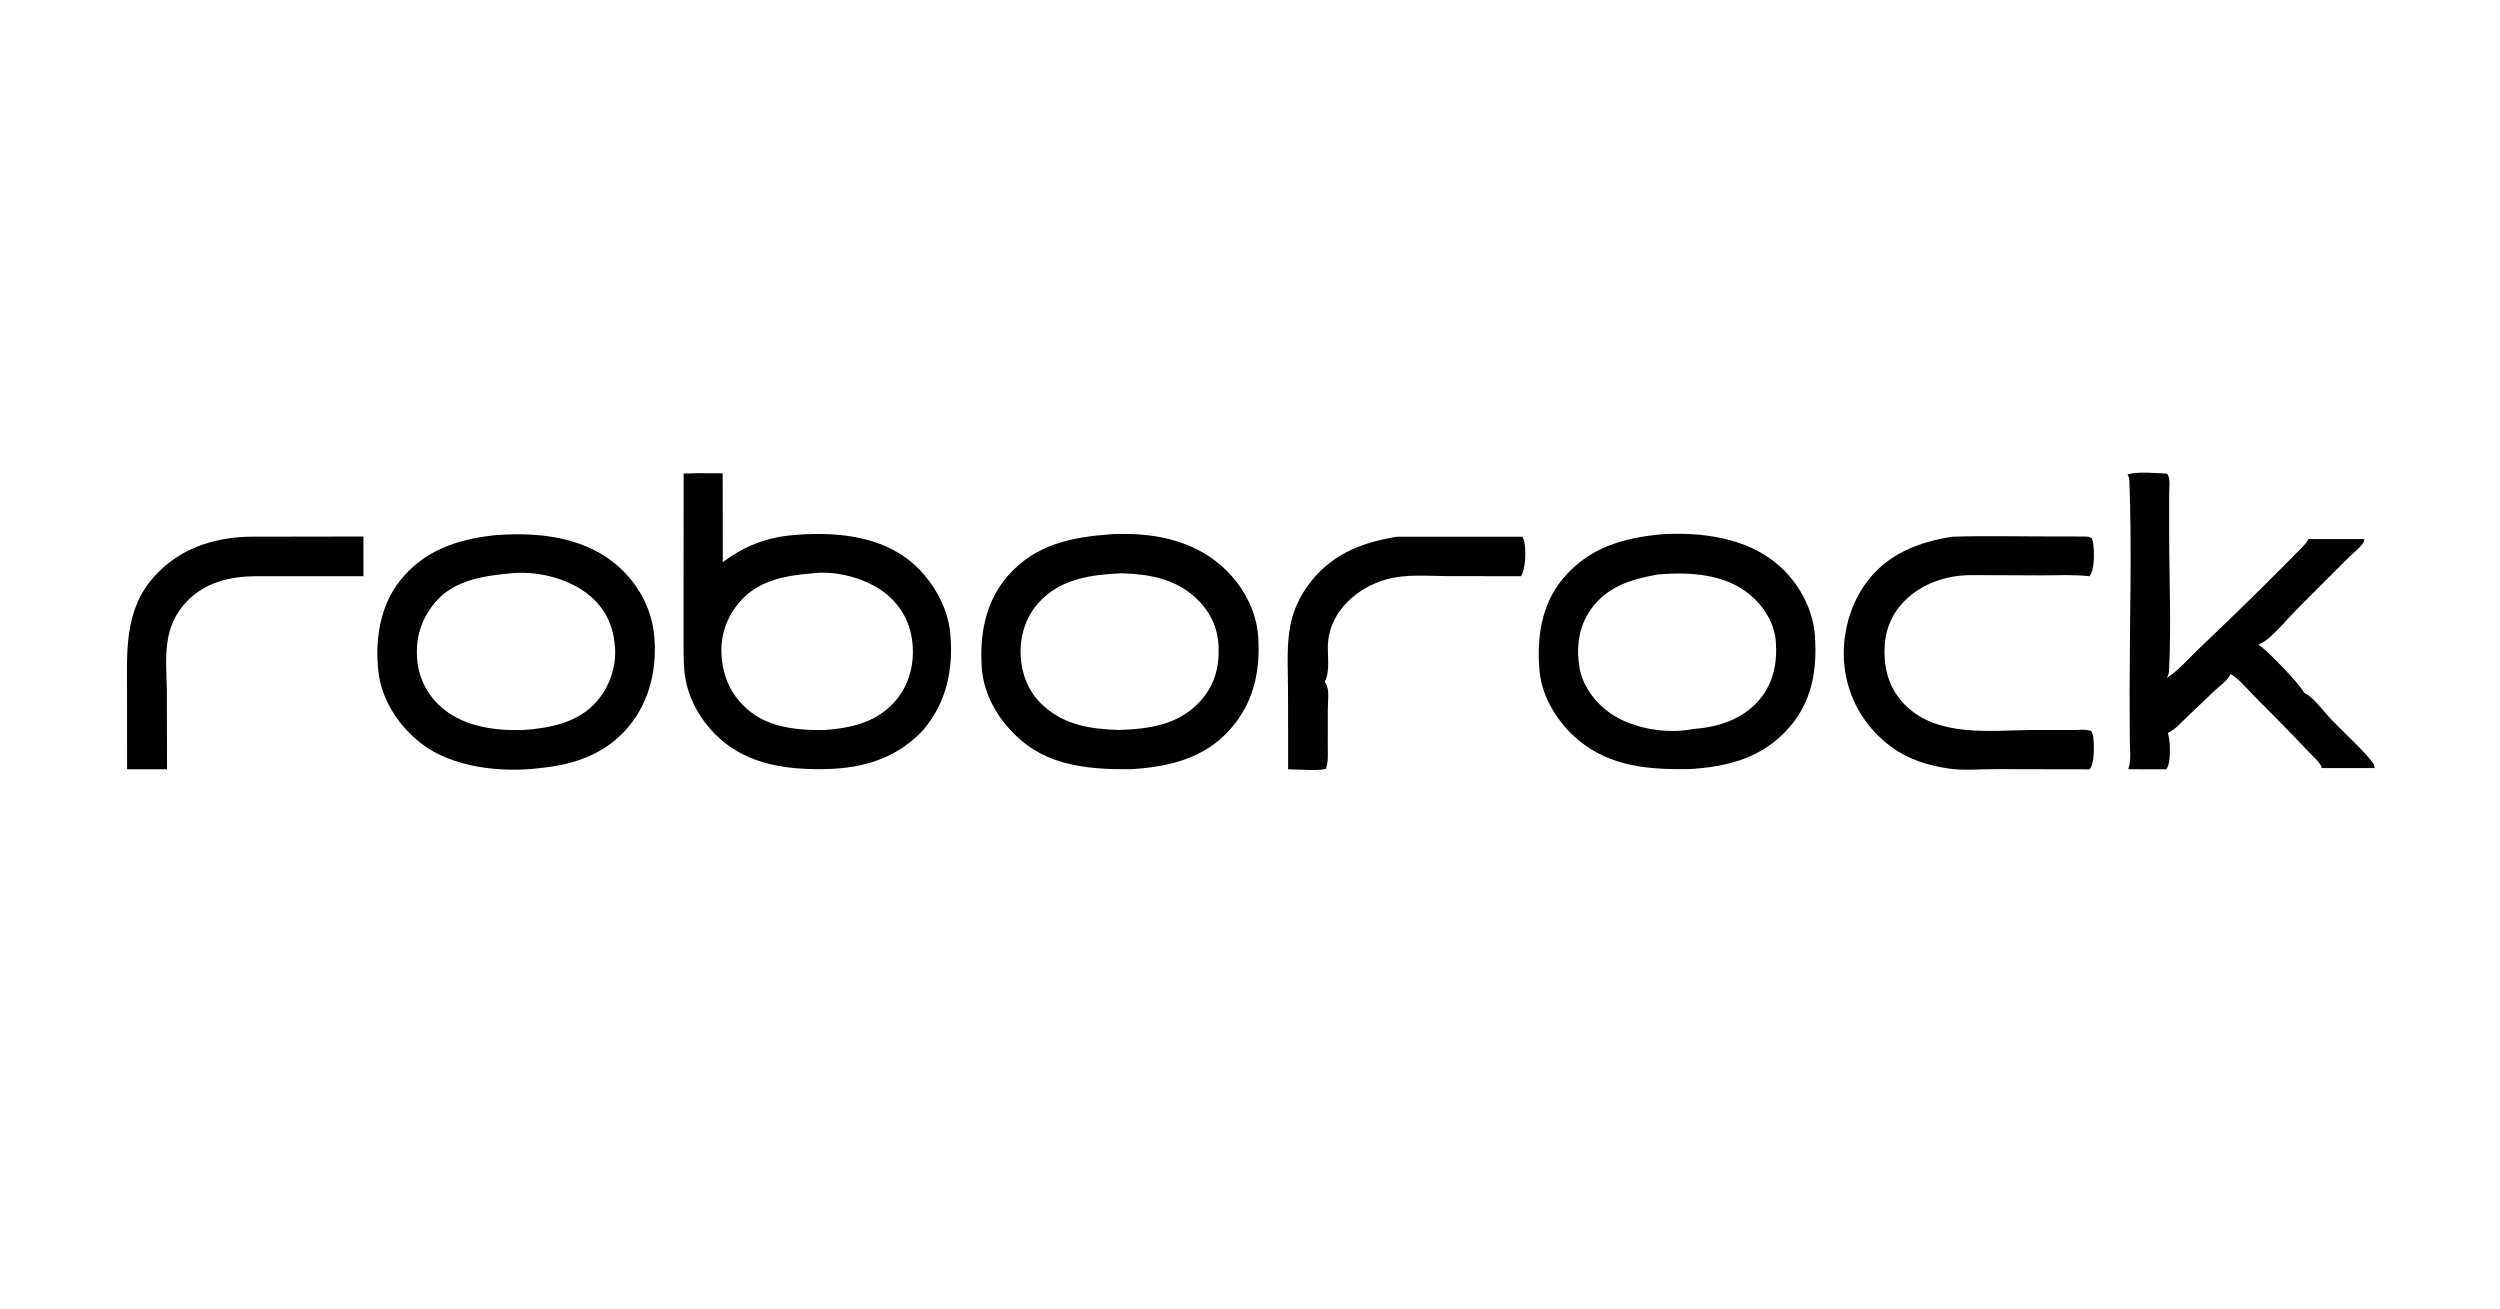
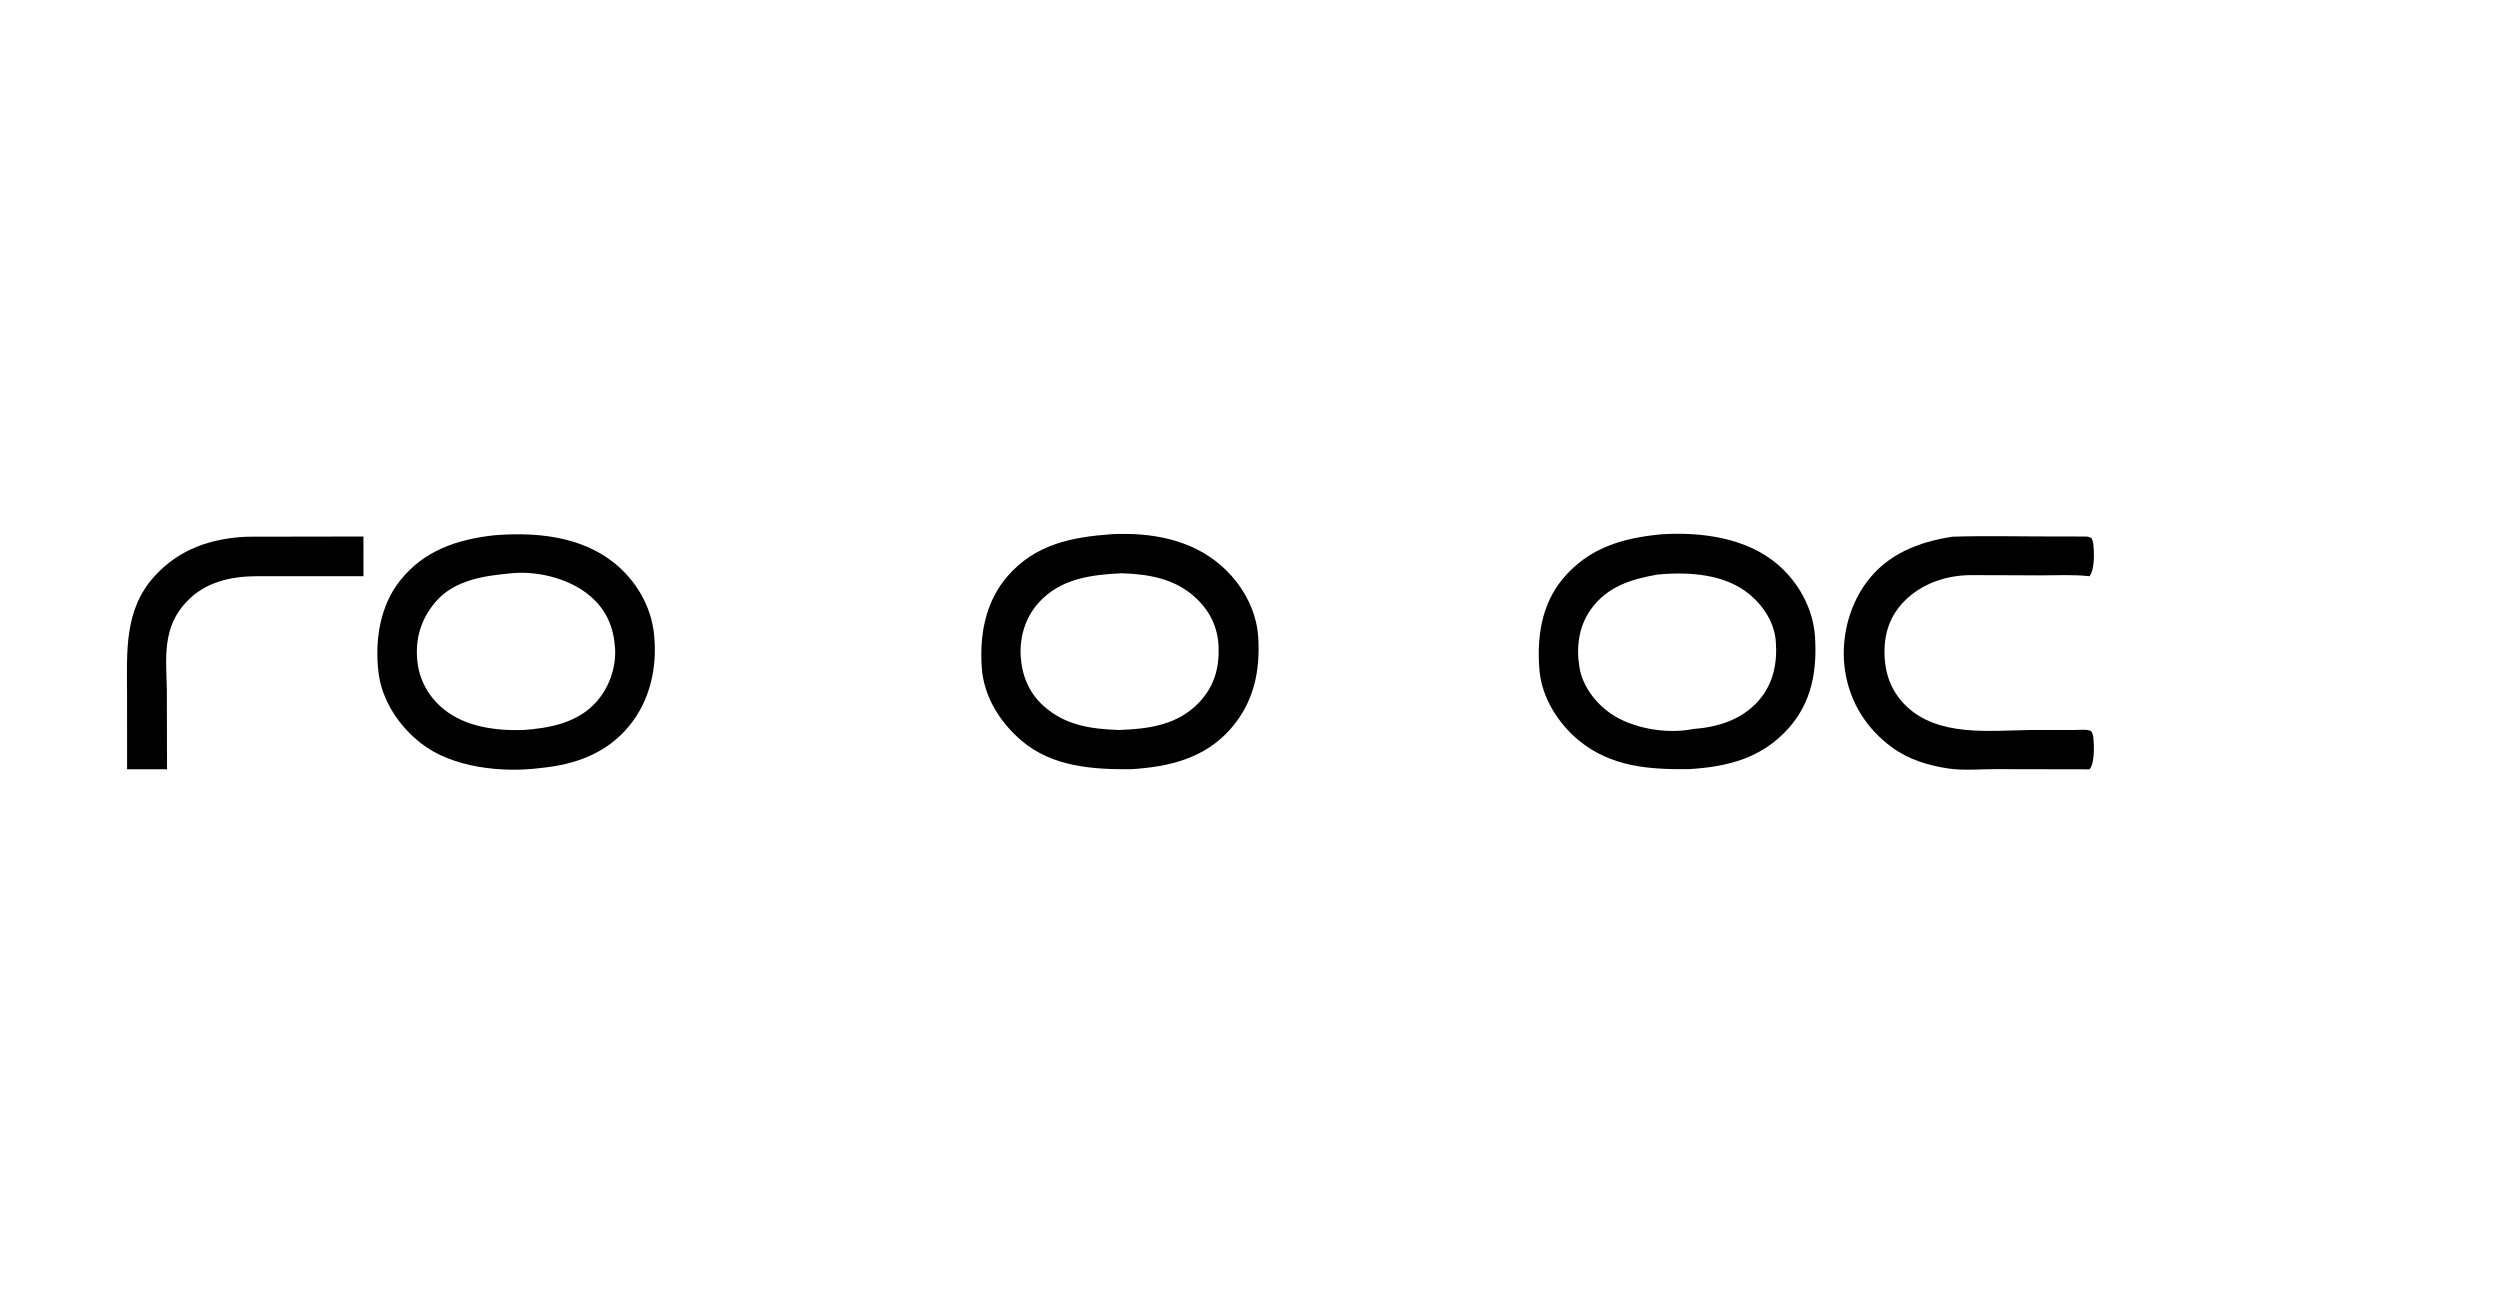
<svg xmlns="http://www.w3.org/2000/svg" width="1988" height="1041">
  <path d="M196.28 426.79L288.993 426.634L289.029 458.179L204.07 458.183C183.58 458.318 163.587 462.708 148.798 478.014C128.939 498.568 132.054 522.258 132.679 548.419L132.822 611.741L101.063 611.729C101.048 591.907 101.047 572.084 101.031 552.261C101.005 518.332 98.426 484.988 123.02 458.057C142.658 436.553 167.822 428.108 196.28 426.79Z" />
-   <path d="M1110.88 426.787L1210.63 426.82C1211.31 428.15 1211.84 429.496 1212.16 430.959C1213.58 437.506 1213.21 452.802 1209.51 458.208C1190.14 458.197 1170.77 458.194 1151.4 458.128C1135 458.072 1118.45 456.304 1102.41 460.747C1079.77 467.019 1058.59 485.237 1056.13 509.79C1055.16 519.348 1058.09 533.921 1053.46 542.021L1053.75 542.489L1054.17 543.299L1055.03 544.989C1057.06 549.854 1055.88 558.437 1055.89 563.807C1055.9 573.762 1055.92 583.718 1055.86 593.673C1055.83 599.605 1056.46 605.898 1054.26 611.5C1045.99 613.218 1032.99 611.718 1024.3 611.748C1024.36 590.055 1024.28 568.362 1024.22 546.669C1024.18 529.826 1022.87 512.261 1026.4 495.703C1028.61 485.328 1033.39 474.934 1039.55 466.312C1057.38 441.332 1081.63 431.57 1110.88 426.787Z" />
  <path d="M1552.57 426.79C1578.88 425.936 1605.45 426.621 1631.79 426.594C1639.4 426.586 1647.01 426.554 1654.62 426.653C1657.79 426.695 1660.48 426.182 1663.17 427.932C1663.83 429.282 1664.36 430.632 1664.54 432.132C1665.34 438.91 1665.87 452.519 1661.61 458.223C1648.88 456.776 1635.57 457.533 1622.76 457.541C1604.25 457.551 1585.73 457.284 1567.22 457.338C1547.8 457.394 1528.16 463.993 1514.35 478.011C1503.19 489.342 1498.4 503.122 1498.54 518.895C1498.69 535.415 1503.74 549.829 1515.84 561.471C1541.27 585.927 1581.72 580.983 1614.04 580.507C1625.83 580.51 1637.63 580.513 1649.42 580.515C1653.35 580.516 1659.77 579.609 1663.11 581.518C1663.8 582.977 1664.35 584.432 1664.54 586.048C1665.29 592.112 1665.8 606.85 1661.67 611.756C1636.65 611.706 1611.63 611.627 1586.61 611.621C1574.44 611.619 1561.15 612.909 1549.17 611.091C1533.48 608.71 1517.93 604.052 1504.94 594.61C1484.4 579.677 1471.12 558.78 1467.22 533.628C1463.49 509.568 1469.6 483.043 1484.02 463.374C1500.68 440.641 1525.58 430.931 1552.57 426.79Z" />
-   <path d="M1691.83 377.264C1700.44 374.715 1714.31 376.262 1723.35 376.646C1723.95 377.692 1724.43 378.76 1724.72 379.935C1725.61 383.573 1724.91 388.688 1724.91 392.502C1724.9 402.939 1724.91 413.375 1724.91 423.812C1724.93 459.987 1726.67 496.929 1724.82 533.004C1724.7 535.381 1724.29 537.034 1723.07 539.094C1732.28 533.212 1740.94 523.101 1748.92 515.515C1770.66 494.854 1792.18 473.956 1813.35 452.714C1818.55 447.502 1823.75 442.29 1828.86 436.993C1831.28 434.483 1834.27 432.021 1835.42 428.651L1880.11 428.657L1879.58 430.801C1878.36 434.222 1871.22 439.762 1868.3 442.692C1854.84 456.228 1841.21 469.613 1827.8 483.205C1820.39 490.71 1813.47 498.895 1805.72 506.029C1802.69 508.822 1799.64 511.045 1795.86 512.712L1796.23 512.909C1801.79 516.004 1830.56 545.616 1832.05 550.803C1833.9 551.678 1835.68 552.868 1837.23 554.194C1843.44 559.495 1848.91 566.993 1854.61 572.94C1864.97 583.75 1877.41 594.54 1886.64 606.204C1887.77 607.634 1888.12 608.948 1888.23 610.748L1846.17 610.764L1846.13 610.152C1845.38 606.6 1837.19 599.342 1834.41 596.378C1820.75 581.858 1806.7 567.682 1792.63 553.569C1786.95 547.883 1780.62 539.898 1773.77 535.971L1773.6 536.378C1771.59 540.9 1764.27 546.191 1760.55 549.708C1753.22 556.641 1745.92 563.608 1738.64 570.6C1734.28 574.796 1729.48 580.36 1723.87 582.747C1724.76 585.977 1725.27 589.492 1725.39 592.846C1725.55 597.69 1725.81 608.266 1722.51 611.749L1692.36 611.673L1692.52 611.133L1692.78 610.32C1694.79 603.722 1693.66 595.168 1693.6 588.247C1693.49 574.385 1693.44 560.524 1693.47 546.661C1693.57 491.85 1695.34 436.596 1693.28 381.857C1693.21 380.131 1692.65 378.761 1691.83 377.264Z" />
  <path d="M392.427 425.707C425.461 422.987 461.347 426.082 488.17 447.448C505.697 461.41 517.853 482.054 520.127 504.559C522.755 530.572 517.046 556.923 500.304 577.294C482.396 599.084 457.527 607.991 430.258 610.675L429.268 610.803C398.956 614.548 359.56 610.516 334.758 591.049C317.103 577.192 303.519 556.87 300.919 534.21C298.036 509.083 302.102 481.861 318.196 461.614C337.126 437.8 363.314 429.029 392.427 425.707ZM406.942 455.834C385.062 457.873 360.937 461.08 345.904 479.159C334.591 492.766 330.097 507.972 331.866 525.702C333.377 540.845 341.134 554.547 352.94 564.03C370.411 578.065 394.009 581.088 415.75 580.547C437.27 579.028 459.717 574.799 474.669 557.635C484.63 546.2 490.125 530.242 489.077 515.064C487.955 498.827 482.243 485.182 469.84 474.425C453.892 460.593 429.469 454.198 408.638 455.683L406.942 455.834Z" />
  <path d="M1321.44 424.848C1353.34 422.923 1389.05 427.638 1413.98 449.167C1430.45 463.39 1441.88 484.353 1443.28 506.216C1445 533.207 1440.8 558.265 1422.32 579.035C1401.1 602.875 1373.88 609.77 1343.21 611.597C1311.31 611.995 1281.04 609.858 1255.34 588.69C1239.24 575.426 1226.14 554.772 1224.25 533.61C1221.92 507.557 1225.53 480.912 1242.71 460.286C1263.4 435.453 1290.51 427.744 1321.44 424.848ZM1318.03 456.893C1296.84 460.631 1277.71 466.506 1264.71 485.056C1255.31 498.457 1253.3 515.095 1256.03 530.952C1258.56 545.603 1268.59 558.895 1280.63 567.264C1297.75 579.167 1324.39 583.658 1344.58 580.054L1346.12 579.746C1366.16 578.23 1385.28 572.433 1398.85 556.684C1410.21 543.492 1413.44 527.028 1412.13 509.997C1411.02 495.439 1402.67 482.301 1391.7 473.026C1372.02 456.368 1343.2 454.607 1318.65 456.835L1318.03 456.893Z" />
  <path d="M884.498 424.756C915.259 423.342 946.739 428.795 970.577 449.347C987.144 463.63 999.091 484.307 1000.52 506.419C1002.3 534.067 996.852 559.049 978.155 580.066C957.527 603.255 929.249 609.84 899.492 611.67C868.925 611.957 836.711 609.791 812.381 589.04C795.228 574.411 782.341 554.026 780.725 531.088C778.879 504.869 783.496 478.73 801.096 458.306C823.172 432.689 852.435 427.016 884.498 424.756ZM891.852 455.863C867.512 457.016 843.249 460.125 825.987 479.201C815.648 490.626 810.805 505.917 811.639 521.261C812.485 536.831 818.11 550.886 829.912 561.425C847.231 576.89 867.418 579.694 889.794 580.489C913.591 579.657 936.637 576.601 953.814 558.271C965.538 545.759 969.611 531.21 969.028 514.469C968.488 498.966 962.19 485.938 950.883 475.439C934.317 460.057 913.648 456.57 891.852 455.863Z" />
-   <path d="M554.629 376.29L574.659 376.372L574.776 446.98C591.262 434.746 608.235 427.717 628.819 425.714C661.042 422.578 698.379 425.064 724.346 446.665C740.994 460.514 753.699 482.043 755.683 503.817C758.223 531.686 752.881 557.84 734.893 579.646L732.154 582.606C709.822 605.031 682.546 611.646 651.592 611.651C620.884 611.655 591.13 606.456 568.628 583.794C558.003 573.092 549.662 559.194 546.049 544.487C543.42 533.781 543.591 523.083 543.565 512.16C543.536 500.286 543.544 488.413 543.552 476.539C543.572 443.219 543.598 409.9 543.634 376.58L554.629 376.29ZM646.927 455.835C624.989 457.629 602.873 461.206 587.813 479.07C577.427 491.392 572.476 506.281 573.872 522.448C575.407 540.226 582.199 554.012 595.998 565.399C612.287 578.84 635.426 580.841 655.735 580.559C677.579 578.769 697.861 574.298 712.619 556.625C723.112 544.06 727.191 527.782 725.606 511.639C724.041 495.697 717.103 482.389 704.675 472.232C690.202 460.404 666.29 453.741 647.727 455.741L646.927 455.835Z" />
</svg>